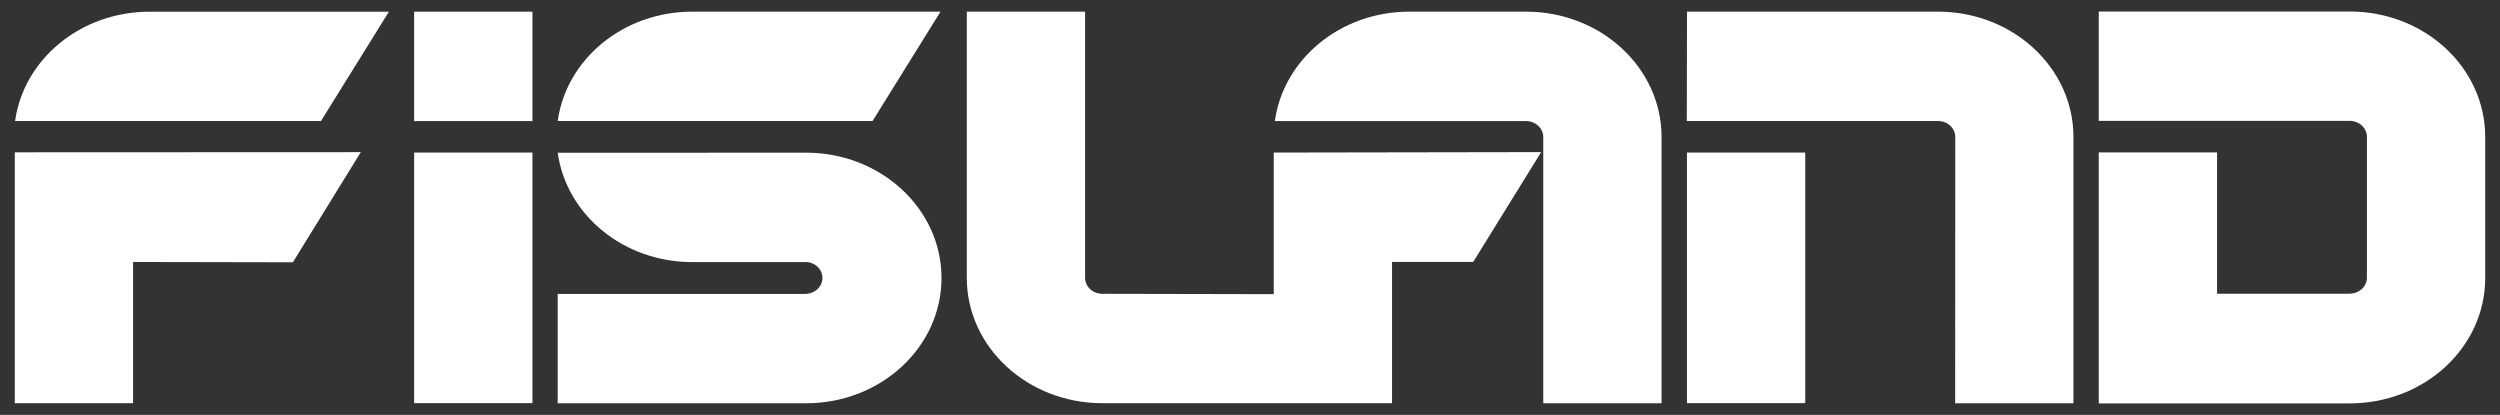
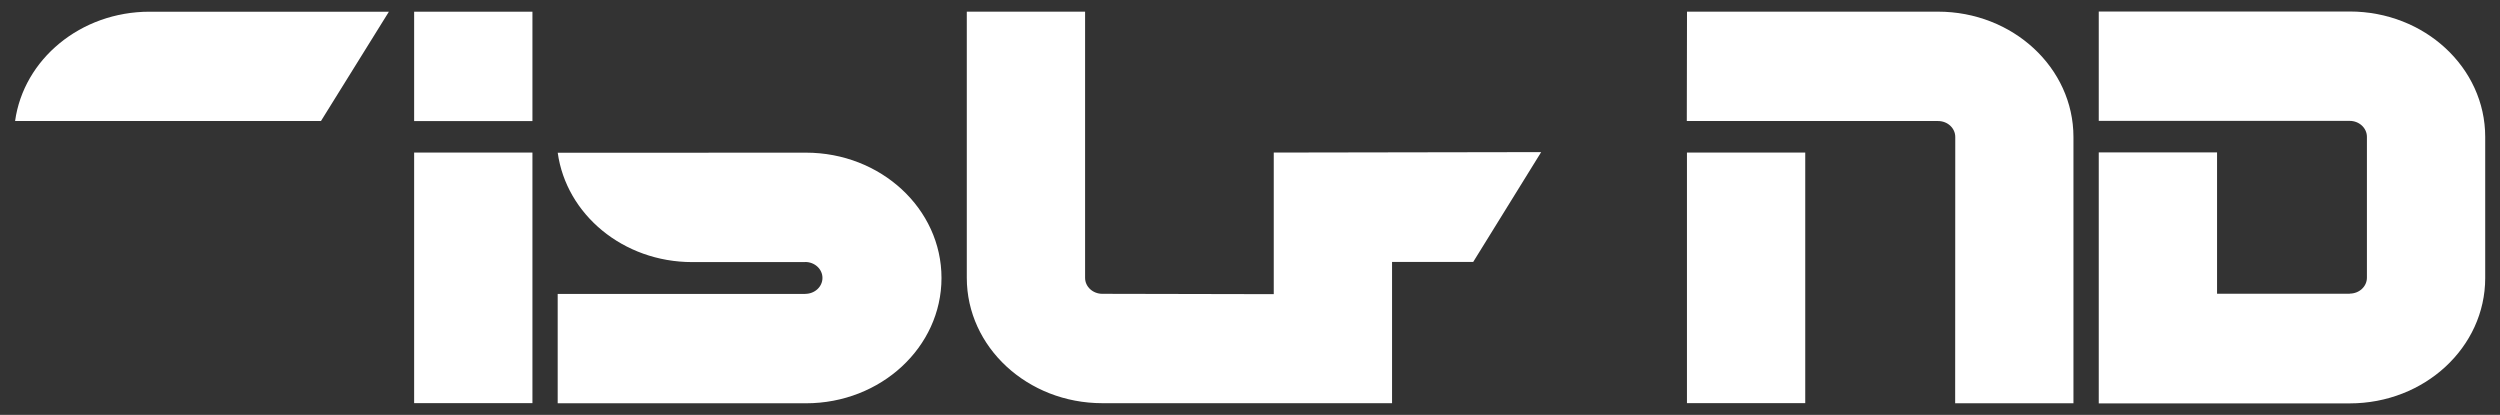
<svg xmlns="http://www.w3.org/2000/svg" id="_レイヤー_1" data-name="レイヤー 1" viewBox="0 0 501.94 83.29">
  <rect x="0" y="0" width="501.94" height="83.29" fill="#333333" stroke="none" />
  <defs>
    <style>
      .cls-1 {
        fill: #fff;
        stroke-width: 0px;
      }
    </style>
  </defs>
  <path class="cls-1" d="M30.03,2.35C16.17,2.35,4.74,11.92,3.03,24.3h61.41l13.64-21.95H30.03Z" />
-   <path class="cls-1" d="M26.72,52.6v28.35H2.97V30.58l69.47-.03-13.64,22.11-32.09-.06Z" />
  <path class="cls-1" d="M106.9,30.63h-23.75v50.31h23.75V30.63Z" />
  <path class="cls-1" d="M106.9,2.35h-23.75v21.96h23.75V2.35Z" />
-   <path class="cls-1" d="M138.97,2.34c-13.86,0-25.29,9.58-26.99,21.95h63.21l13.64-21.95h-49.86Z" />
  <path class="cls-1" d="M161.67,52.6c1.91,0,3.46,1.43,3.46,3.2s-1.55,3.2-3.46,3.2v.02h-49.7v21.95h49.85c15.03,0,27.21-11.26,27.21-25.16s-12.19-25.16-27.21-25.16l-49.84.02c1.71,12.38,13.14,21.95,26.99,21.95h22.7v-.02Z" />
  <path class="cls-1" d="M295.79,52.58l13.64-22.04-53.69.09v28.43l-34.42-.07c-1.91,0-3.46-1.43-3.46-3.2V2.34h-23.75v53.45c0,13.9,12.19,25.16,27.21,25.16h58.17v-28.36h16.31Z" />
-   <path class="cls-1" d="M309.85,27.51c0-1.76-1.55-3.2-3.45-3.2h-50.44c1.71-12.39,13.14-21.97,26.99-21.97h23.44c15.03,0,27.21,11.27,27.21,25.17v53.45h-23.75V27.51h0Z" />
  <path class="cls-1" d="M362.45,30.63h-23.75v50.31h23.75V30.63Z" />
  <path class="cls-1" d="M389.12,24.3c1.91,0,3.45,1.43,3.45,3.2l-.02,53.46h23.75V27.51c0-13.9-12.17-25.17-27.2-25.17h-50.39l-.04,21.95h50.45,0Z" />
  <path class="cls-1" d="M471.77,58.95c1.91,0,3.45-1.43,3.45-3.2v-28.28c0-1.76-1.55-3.2-3.45-3.2h-50.39V2.31h50.39c15.03,0,27.2,11.27,27.2,25.17v28.35c0,13.9-12.18,25.16-27.2,25.16h-50.39V30.6h23.75v28.37h26.65v-.02Z" />
</svg>